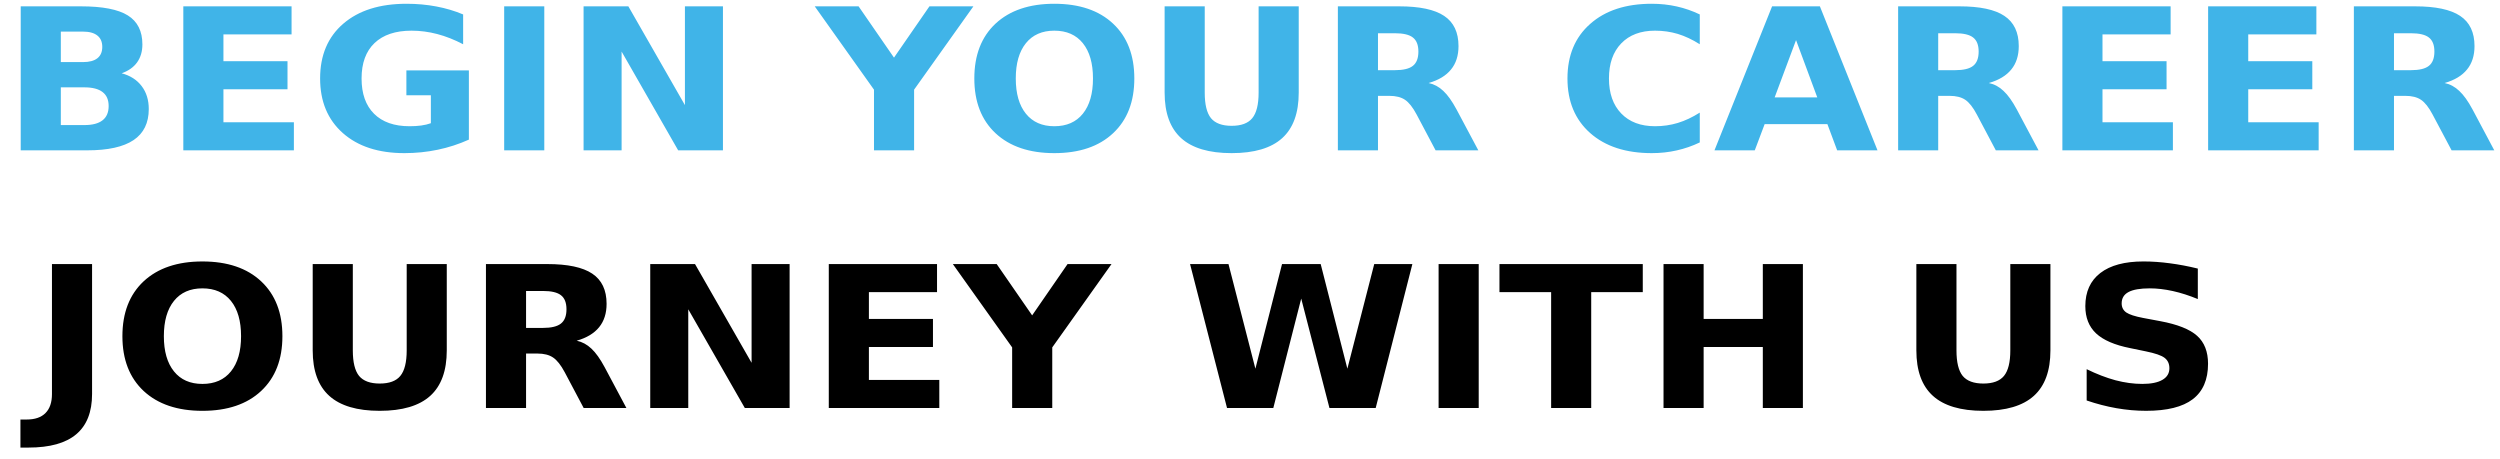
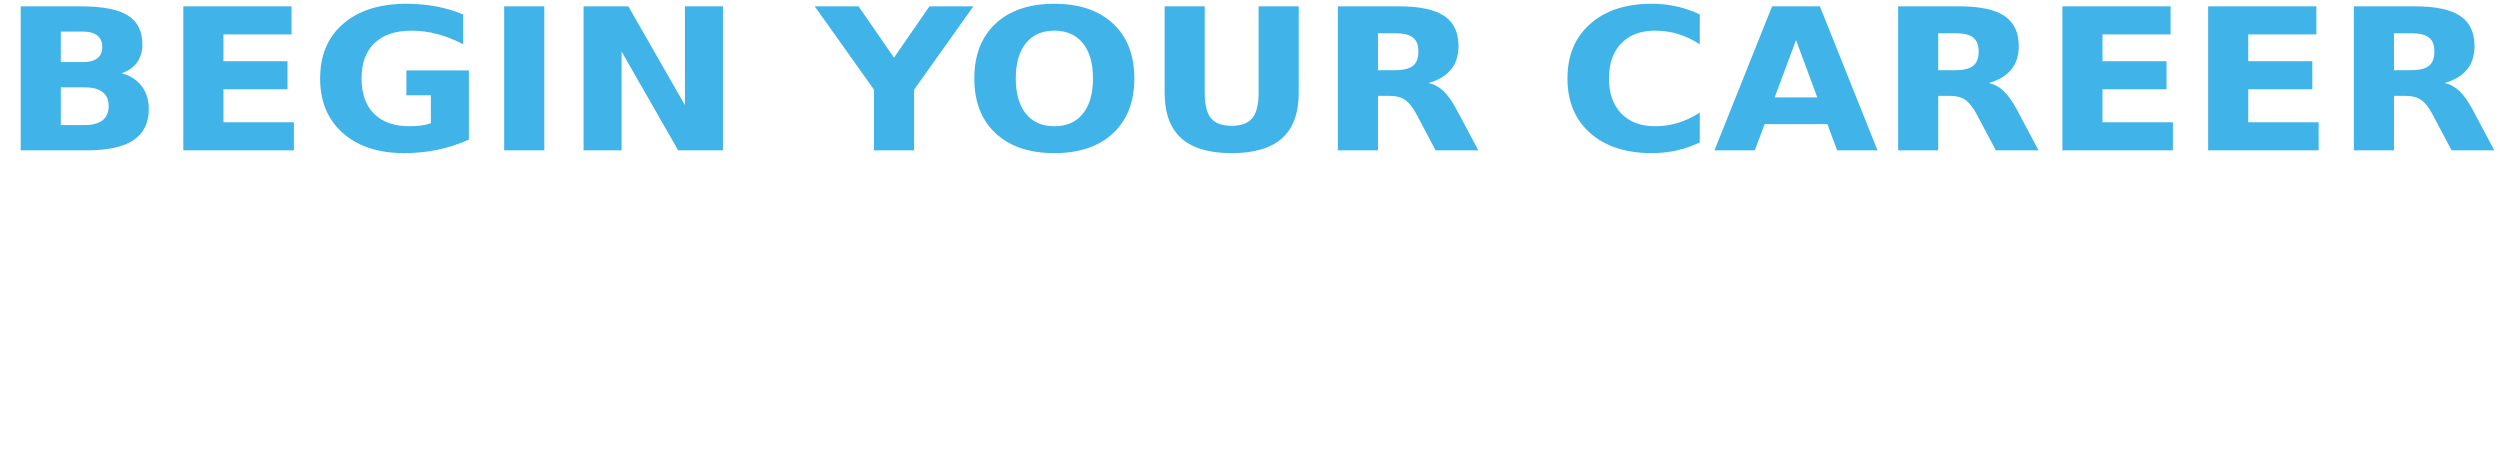
<svg xmlns="http://www.w3.org/2000/svg" width="670" height="123">
  <style>tspan { white-space:pre }</style>
  <g>
    <title>background</title>
-     <rect fill="none" id="canvas_background" height="125" width="672" y="-1" x="-1" />
  </g>
  <g>
    <title>Layer 1</title>
    <path d="m16.3,16.64l5.95,0q2.54,0 3.85,-1.03q1.31,-1.04 1.31,-3.05q0,-1.99 -1.31,-3.03q-1.31,-1.06 -3.85,-1.06l-5.95,0l0,8.17zm0,16.88l6.31,0q3.24,0 4.86,-1.27q1.65,-1.27 1.65,-3.83q0,-2.5 -1.62,-3.74q-1.62,-1.27 -4.89,-1.27l-6.31,0l0,10.11zm16.31,-13.88q3.46,0.93 5.36,3.44q1.9,2.5 1.9,6.15q0,5.58 -4.08,8.32q-4.08,2.74 -12.4,2.74l-17.84,0l0,-38.59l16.14,0q8.68,0 12.56,2.43q3.91,2.43 3.91,7.78q0,2.82 -1.42,4.81q-1.42,1.96 -4.13,2.92zm16.52,20.65l0,-38.59l29.01,0l0,7.52l-18.26,0l0,7.19l17.17,0l0,7.52l-17.17,0l0,8.84l18.88,0l0,7.52l-29.63,0zm76.53,-21.43l0,18.56q-4.02,1.81 -8.35,2.71q-4.33,0.91 -8.93,0.91q-10.42,0 -16.5,-5.38q-6.09,-5.4 -6.09,-14.63q0,-9.33 6.2,-14.67q6.2,-5.35 16.97,-5.35q4.16,0 7.96,0.72q3.83,0.72 7.2,2.14l0,7.99q-3.49,-1.83 -6.95,-2.74q-3.43,-0.9 -6.89,-0.9q-6.43,0 -9.92,3.33q-3.46,3.31 -3.46,9.48q0,6.13 3.35,9.46q3.35,3.34 9.52,3.34q1.68,0 3.1,-0.19q1.45,-0.2 2.6,-0.62l0,-7.49l-6.56,0l0,-6.67l16.75,0zm9.46,21.43l0,-38.59l10.75,0l0,38.59l-10.75,0zm21.28,0l0,-38.59l12,0l15.16,26.47l0,-26.47l10.19,0l0,38.59l-12,0l-15.16,-26.47l0,26.47l-10.19,0zm77.83,-16.26l-15.88,-22.33l11.75,0l9.49,13.75l9.5,-13.75l11.78,0l-15.89,22.33l0,16.26l-10.75,0l0,-16.26zm48.33,-15.81q-4.91,0 -7.62,3.36q-2.71,3.36 -2.71,9.45q0,6.08 2.71,9.44q2.71,3.36 7.62,3.36q4.94,0 7.65,-3.36q2.71,-3.36 2.71,-9.44q0,-6.09 -2.71,-9.45q-2.71,-3.36 -7.65,-3.36zm0,-7.21q10.05,0 15.74,5.32q5.7,5.32 5.7,14.7q0,9.36 -5.7,14.68q-5.69,5.33 -15.74,5.33q-10.02,0 -15.75,-5.33q-5.69,-5.32 -5.69,-14.68q0,-9.38 5.69,-14.7q5.73,-5.32 15.75,-5.32zm29.56,23.82l0,-23.13l10.75,0l0,23.13q0,4.78 1.68,6.85q1.7,2.04 5.53,2.04q3.85,0 5.52,-2.04q1.71,-2.07 1.71,-6.85l0,-23.13l10.75,0l0,23.13q0,8.19 -4.44,12.2q-4.44,4.01 -13.54,4.01q-9.08,0 -13.52,-4.01q-4.44,-4.01 -4.44,-12.2zm57.18,-6.02l4.52,0q3.38,0 4.83,-1.16q1.48,-1.16 1.48,-3.83q0,-2.63 -1.48,-3.77q-1.45,-1.14 -4.83,-1.14l-4.52,0l0,9.9zm3.04,6.88l-3.04,0l0,14.6l-10.75,0l0,-38.59l16.42,0q8.23,0 12.06,2.56q3.85,2.56 3.85,8.09q0,3.83 -2.01,6.28q-1.98,2.46 -6,3.62q2.2,0.46 3.94,2.12q1.75,1.63 3.54,4.96l5.84,10.96l-11.45,0l-5.08,-9.59q-1.54,-2.9 -3.13,-3.96q-1.56,-1.05 -4.19,-1.05zm83.2,4.49l0,7.99q-2.96,1.42 -6.17,2.14q-3.21,0.73 -6.7,0.73q-10.41,0 -16.5,-5.38q-6.09,-5.4 -6.09,-14.63q0,-9.25 6.09,-14.62q6.09,-5.4 16.5,-5.4q3.49,0 6.7,0.72q3.21,0.72 6.17,2.14l0,7.99q-2.99,-1.89 -5.89,-2.77q-2.9,-0.87 -6.11,-0.87q-5.76,0 -9.05,3.41q-3.29,3.41 -3.29,9.4q0,5.97 3.29,9.38q3.29,3.42 9.05,3.42q3.21,0 6.11,-0.88q2.9,-0.88 5.89,-2.77zm36.82,10.11l-2.62,-7.03l-16.81,0l-2.65,7.03l-10.8,0l15.44,-38.59l12.81,0l15.44,38.59l-10.81,0zm-11.02,-29.54l-5.73,15.35l11.42,0l-5.69,-15.35zm38.1,8.06l4.53,0q3.38,0 4.83,-1.16q1.48,-1.16 1.48,-3.83q0,-2.63 -1.48,-3.77q-1.45,-1.14 -4.83,-1.14l-4.53,0l0,9.9zm3.05,6.88l-3.05,0l0,14.6l-10.74,0l0,-38.59l16.41,0q8.24,0 12.06,2.56q3.86,2.56 3.86,8.09q0,3.83 -2.01,6.28q-1.99,2.46 -6.01,3.62q2.21,0.46 3.94,2.12q1.76,1.63 3.55,4.96l5.83,10.96l-11.45,0l-5.08,-9.59q-1.53,-2.9 -3.12,-3.96q-1.57,-1.05 -4.19,-1.05zm30.23,14.6l0,-38.59l29.01,0l0,7.52l-18.26,0l0,7.19l17.17,0l0,7.52l-17.17,0l0,8.84l18.87,0l0,7.52l-29.62,0zm39.06,0l0,-38.59l29.01,0l0,7.52l-18.26,0l0,7.19l17.17,0l0,7.52l-17.17,0l0,8.84l18.87,0l0,7.52l-29.62,0zm49.81,-21.48l4.52,0q3.38,0 4.83,-1.16q1.48,-1.16 1.48,-3.83q0,-2.63 -1.48,-3.77q-1.45,-1.14 -4.83,-1.14l-4.52,0l0,9.9zm3.04,6.88l-3.04,0l0,14.6l-10.75,0l0,-38.59l16.41,0q8.24,0 12.07,2.56q3.85,2.56 3.85,8.09q0,3.83 -2.01,6.28q-1.98,2.46 -6,3.62q2.2,0.46 3.93,2.12q1.76,1.63 3.55,4.96l5.83,10.96l-11.44,0l-5.09,-9.59q-1.53,-2.9 -3.12,-3.96q-1.57,-1.05 -4.19,-1.05z" fill="#40b4e8" id="BEGIN YOUR CAREER JOURNEY WITH US" />
-     <path d="m13.925,105.6l0,-34.83l10.75,0l0,34.83q0,7.21 -4.24,10.78q-4.22,3.57 -12.79,3.57l-2.17,0l0,-7.52l1.67,0q3.35,0 5.05,-1.74q1.73,-1.73 1.73,-5.09zm40.32,-28.32q-4.92,0 -7.62,3.36q-2.71,3.36 -2.71,9.46q0,6.07 2.71,9.43q2.7,3.36 7.62,3.36q4.94,0 7.65,-3.36q2.71,-3.36 2.71,-9.43q0,-6.1 -2.71,-9.46q-2.71,-3.36 -7.65,-3.36zm0,-7.21q10.05,0 15.74,5.32q5.7,5.33 5.7,14.71q0,9.35 -5.7,14.68q-5.69,5.32 -15.74,5.32q-10.02,0 -15.75,-5.32q-5.69,-5.33 -5.69,-14.68q0,-9.38 5.69,-14.71q5.73,-5.32 15.75,-5.32zm29.56,23.83l0,-23.13l10.75,0l0,23.13q0,4.78 1.68,6.85q1.7,2.04 5.53,2.04q3.85,0 5.52,-2.04q1.71,-2.07 1.71,-6.85l0,-23.13l10.74,0l0,23.13q0,8.19 -4.43,12.19q-4.44,4.01 -13.54,4.01q-9.08,0 -13.52,-4.01q-4.44,-4 -4.44,-12.19zm57.18,-6.02l4.52,0q3.38,0 4.83,-1.17q1.48,-1.16 1.48,-3.82q0,-2.64 -1.48,-3.77q-1.45,-1.14 -4.83,-1.14l-4.52,0l0,9.9zm3.04,6.87l-3.04,0l0,14.6l-10.75,0l0,-38.58l16.42,0q8.23,0 12.06,2.56q3.85,2.56 3.85,8.09q0,3.82 -2.01,6.28q-1.98,2.45 -6,3.61q2.2,0.47 3.94,2.12q1.75,1.63 3.54,4.96l5.84,10.96l-11.45,0l-5.08,-9.59q-1.54,-2.89 -3.13,-3.95q-1.56,-1.06 -4.19,-1.06zm30.24,14.6l0,-38.58l12,0l15.16,26.46l0,-26.46l10.19,0l0,38.58l-12,0l-15.16,-26.46l0,26.46l-10.19,0zm47.85,0l0,-38.58l29.01,0l0,7.52l-18.26,0l0,7.18l17.17,0l0,7.52l-17.17,0l0,8.84l18.87,0l0,7.52l-29.62,0zm49.14,-16.25l-15.89,-22.33l11.75,0l9.5,13.75l9.49,-13.75l11.78,0l-15.88,22.33l0,16.25l-10.75,0l0,-16.25zm57.59,16.25l-9.91,-38.58l10.3,0l7.21,28.04l7.14,-28.04l10.36,0l7.15,28.04l7.2,-28.04l10.22,0l-9.83,38.58l-12.39,0l-7.57,-29.33l-7.48,29.33l-12.4,0zm56.7,0l0,-38.58l10.75,0l0,38.58l-10.75,0zm16.31,-31.06l0,-7.52l38.41,0l0,7.52l-13.82,0l0,31.06l-10.74,0l0,-31.06l-13.85,0zm43.97,31.06l0,-38.58l10.75,0l0,14.7l15.86,0l0,-14.7l10.74,0l0,38.58l-10.74,0l0,-16.36l-15.86,0l0,16.36l-10.75,0zm67.76,-15.45l0,-23.13l10.75,0l0,23.13q0,4.78 1.67,6.85q1.7,2.04 5.53,2.04q3.85,0 5.53,-2.04q1.7,-2.07 1.7,-6.85l0,-23.13l10.75,0l0,23.13q0,8.19 -4.44,12.19q-4.44,4.01 -13.54,4.01q-9.08,0 -13.51,-4.01q-4.44,-4 -4.44,-12.19zm75.43,-21.92l0,8.17q-3.43,-1.42 -6.7,-2.15q-3.27,-0.72 -6.17,-0.72q-3.85,0 -5.69,0.98q-1.85,0.98 -1.85,3.05q0,1.55 1.23,2.43q1.26,0.85 4.52,1.47l4.58,0.86q6.95,1.29 9.89,3.93q2.93,2.63 2.93,7.49q0,6.38 -4.11,9.51q-4.07,3.1 -12.48,3.1q-3.96,0 -7.95,-0.7q-3.99,-0.7 -7.99,-2.07l0,-8.39q4,1.96 7.71,2.97q3.74,0.98 7.2,0.98q3.52,0 5.39,-1.09q1.87,-1.08 1.87,-3.1q0,-1.81 -1.28,-2.79q-1.26,-0.98 -5.06,-1.75l-4.16,-0.86q-6.25,-1.24 -9.15,-3.95q-2.88,-2.71 -2.88,-7.31q0,-5.77 4.02,-8.87q4.02,-3.1 11.56,-3.1q3.43,0 7.06,0.49q3.63,0.47 7.51,1.42z" fill="#000000" id="BEGIN YOUR CAREER JOURNEY WITH US" />
  </g>
</svg>